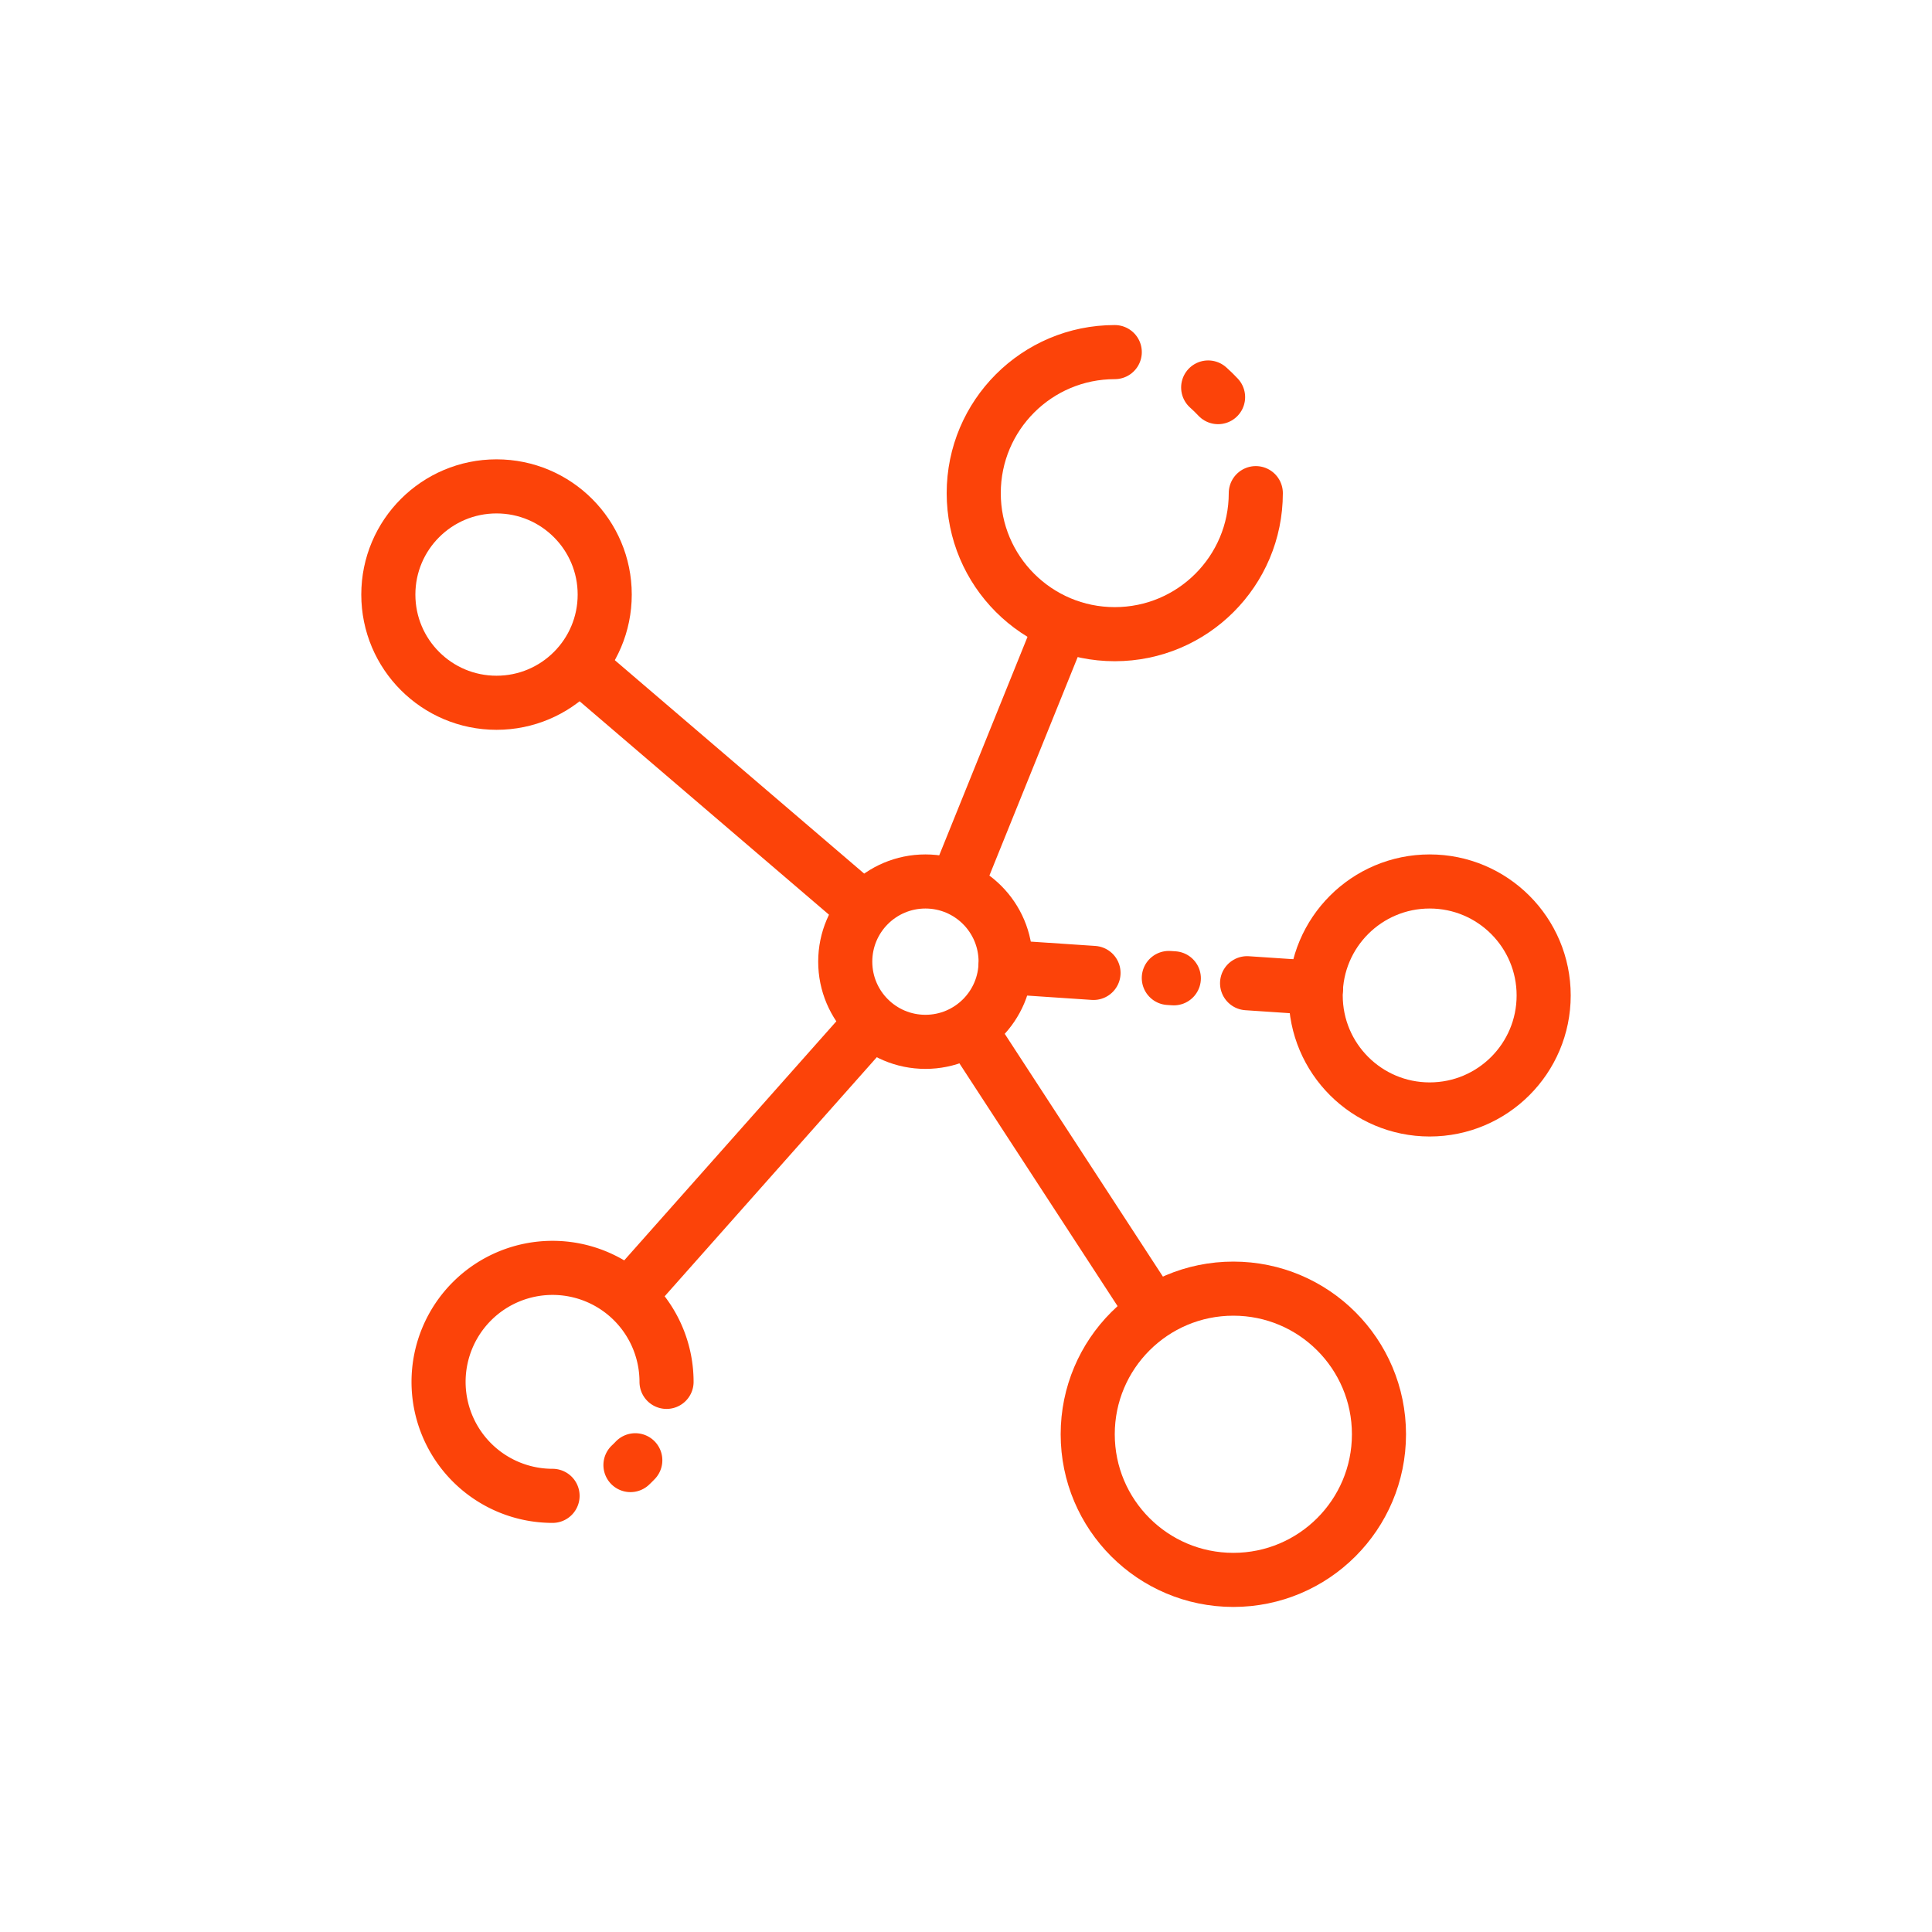
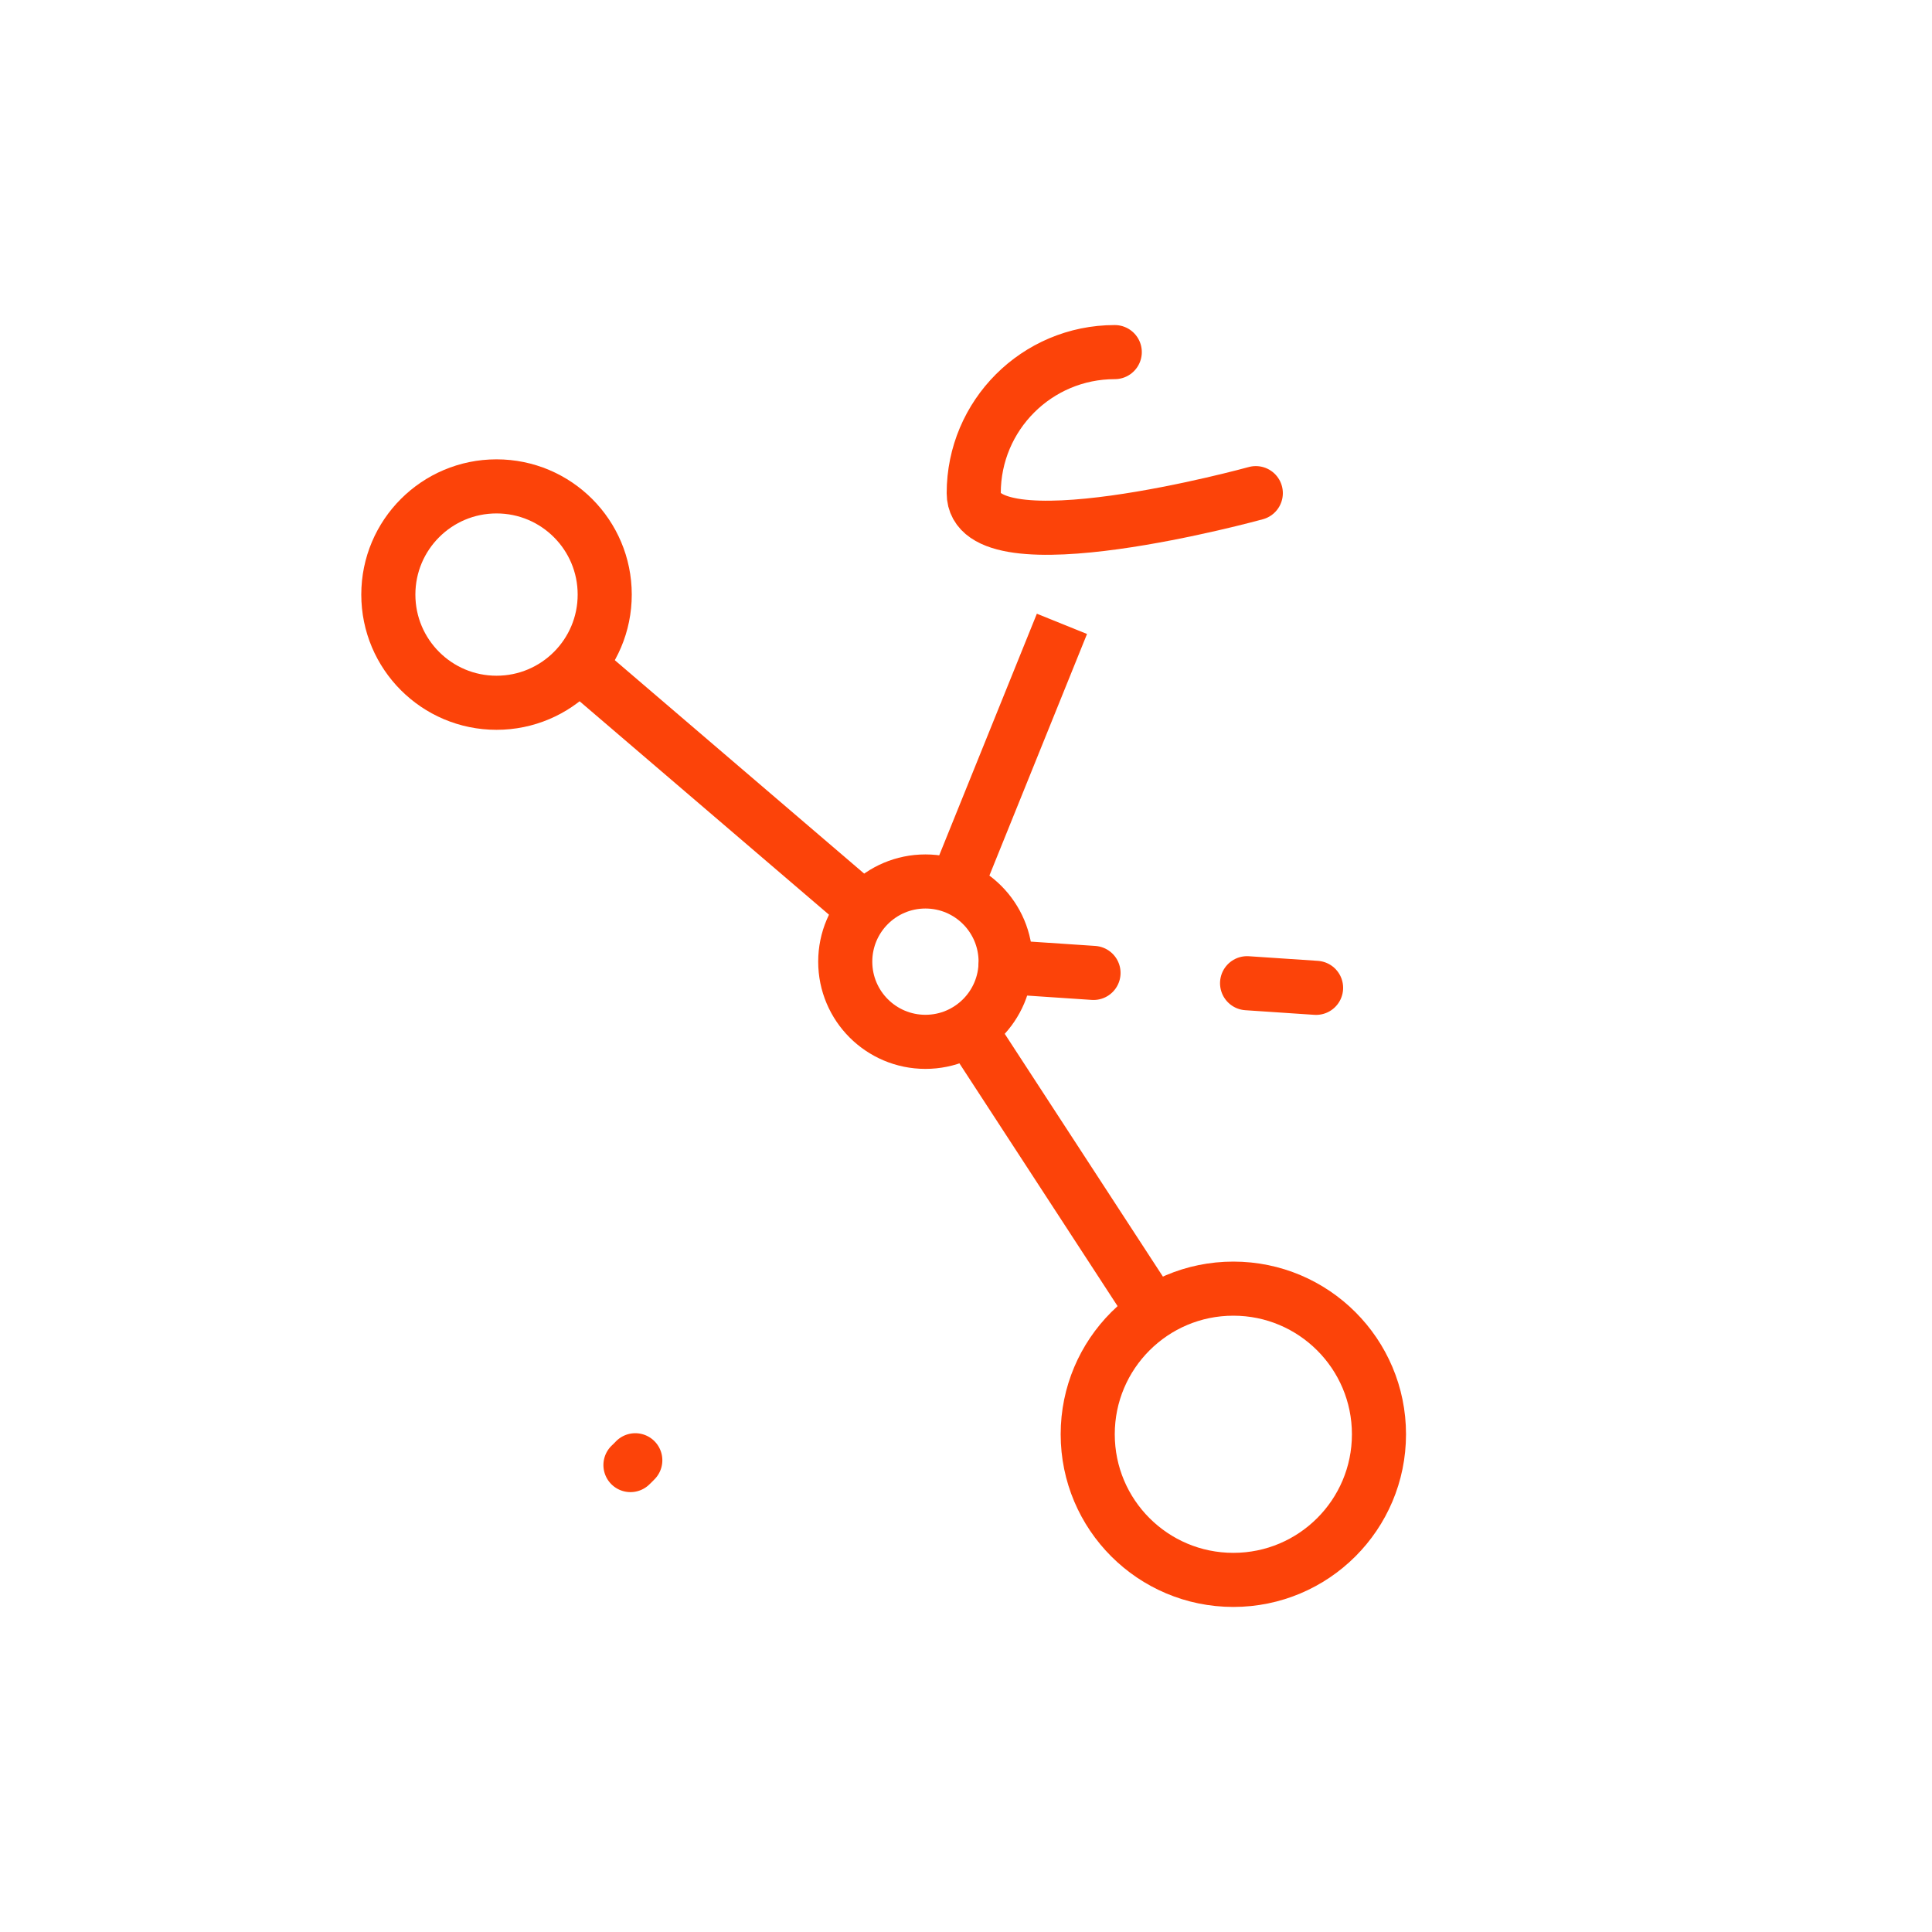
<svg xmlns="http://www.w3.org/2000/svg" xml:space="preserve" viewBox="0 0 100 100" y="0" x="0" id="圖層_1" version="1.1" width="700px" height="700px" style="width:100%;height:100%;background-size:initial;background-repeat-y:initial;background-repeat-x:initial;background-position-y:initial;background-position-x:initial;background-origin:initial;background-color:initial;background-clip:initial;background-attachment:initial;animation-play-state:paused">
  <g class="ldl-scale" style="transform-origin:50% 50%;transform:rotate(0deg) scale(0.8, 0.8);animation-play-state:paused">
-     <path d="M43.932 53.599L28.141 71.395" stroke-miterlimit="10" stroke-width="3.5" stroke="#333" fill="none" style="stroke:rgb(252, 67, 9);animation-play-state:paused" />
    <path d="M24.939 30.516l18.496 15.83" stroke-miterlimit="10" stroke-width="3.5" stroke="#333" fill="none" style="stroke:rgb(252, 67, 9);animation-play-state:paused" />
    <path d="M56.207 27.863l-6.889 17.048" stroke-miterlimit="10" stroke-width="3.5" stroke="#333" fill="none" style="stroke:rgb(252, 67, 9);animation-play-state:paused" />
    <path d="M58.25 50.448l-5.699-.382" stroke-linecap="round" fill="none" stroke-miterlimit="10" stroke-width="3.5" stroke="#333" style="stroke:rgb(252, 67, 9);animation-play-state:paused" />
-     <path d="M63.446 50.796l-.324-.021" stroke-linecap="round" fill="none" stroke-miterlimit="10" stroke-width="3.5" stroke="#333" style="stroke:rgb(252, 67, 9);animation-play-state:paused" />
    <path d="M72.65 51.413l-4.464-.299" stroke-linecap="round" fill="none" stroke-miterlimit="10" stroke-width="3.5" stroke="#333" style="stroke:rgb(252, 67, 9);animation-play-state:paused" />
    <path d="M62.157 72.407l-11.949-18.34" stroke-miterlimit="10" stroke-width="3.5" stroke="#333" fill="none" style="stroke:rgb(252, 67, 9);animation-play-state:paused" />
    <circle stroke-miterlimit="10" stroke-width="3.5" stroke="#333" fill="none" r="7" cy="25.969" cx="19.625" style="stroke:rgb(252, 67, 9);animation-play-state:paused" />
-     <circle stroke-miterlimit="10" stroke-width="3.5" stroke="#333" fill="none" r="7.375" cy="51.906" cx="80" style="stroke:rgb(252, 67, 9);animation-play-state:paused" />
-     <path stroke-linecap="round" fill="none" stroke-miterlimit="10" stroke-width="3.5" stroke="#333" d="M68.75 19.406c0 5.04-4.085 9.125-9.125 9.125S50.5 24.446 50.5 19.406s4.085-9.125 9.125-9.125" style="stroke:rgb(252, 67, 9);animation-play-state:paused" />
-     <path stroke-linecap="round" fill="none" stroke-miterlimit="10" stroke-width="3.5" stroke="#333" d="M65.669 12.57c.223.198.437.406.64.624" style="stroke:rgb(252, 67, 9);animation-play-state:paused" />
+     <path stroke-linecap="round" fill="none" stroke-miterlimit="10" stroke-width="3.5" stroke="#333" d="M68.75 19.406S50.5 24.446 50.5 19.406s4.085-9.125 9.125-9.125" style="stroke:rgb(252, 67, 9);animation-play-state:paused" />
    <circle stroke-miterlimit="10" stroke-width="3.5" stroke="#333" fill="none" r="5.188" cy="49.719" cx="47.375" style="stroke:rgb(252, 67, 9);animation-play-state:paused" />
-     <path stroke-linecap="round" fill="none" stroke-miterlimit="10" stroke-width="3.5" stroke="#333" d="M23.25 84.281a7.375 7.375 0 1 1 7.375-7.375" style="stroke:rgb(252, 67, 9);animation-play-state:paused" />
    <path stroke-linecap="round" fill="none" stroke-miterlimit="10" stroke-width="3.5" stroke="#333" d="M28.603 81.979a7.6 7.6 0 0 1-.312.31" style="stroke:rgb(252, 67, 9);animation-play-state:paused" />
    <circle stroke-miterlimit="10" stroke-width="3.5" stroke="#333" fill="none" r="9.422" cy="80.297" cx="67.297" style="stroke:rgb(252, 67, 9);animation-play-state:paused" />
  </g>
</svg>